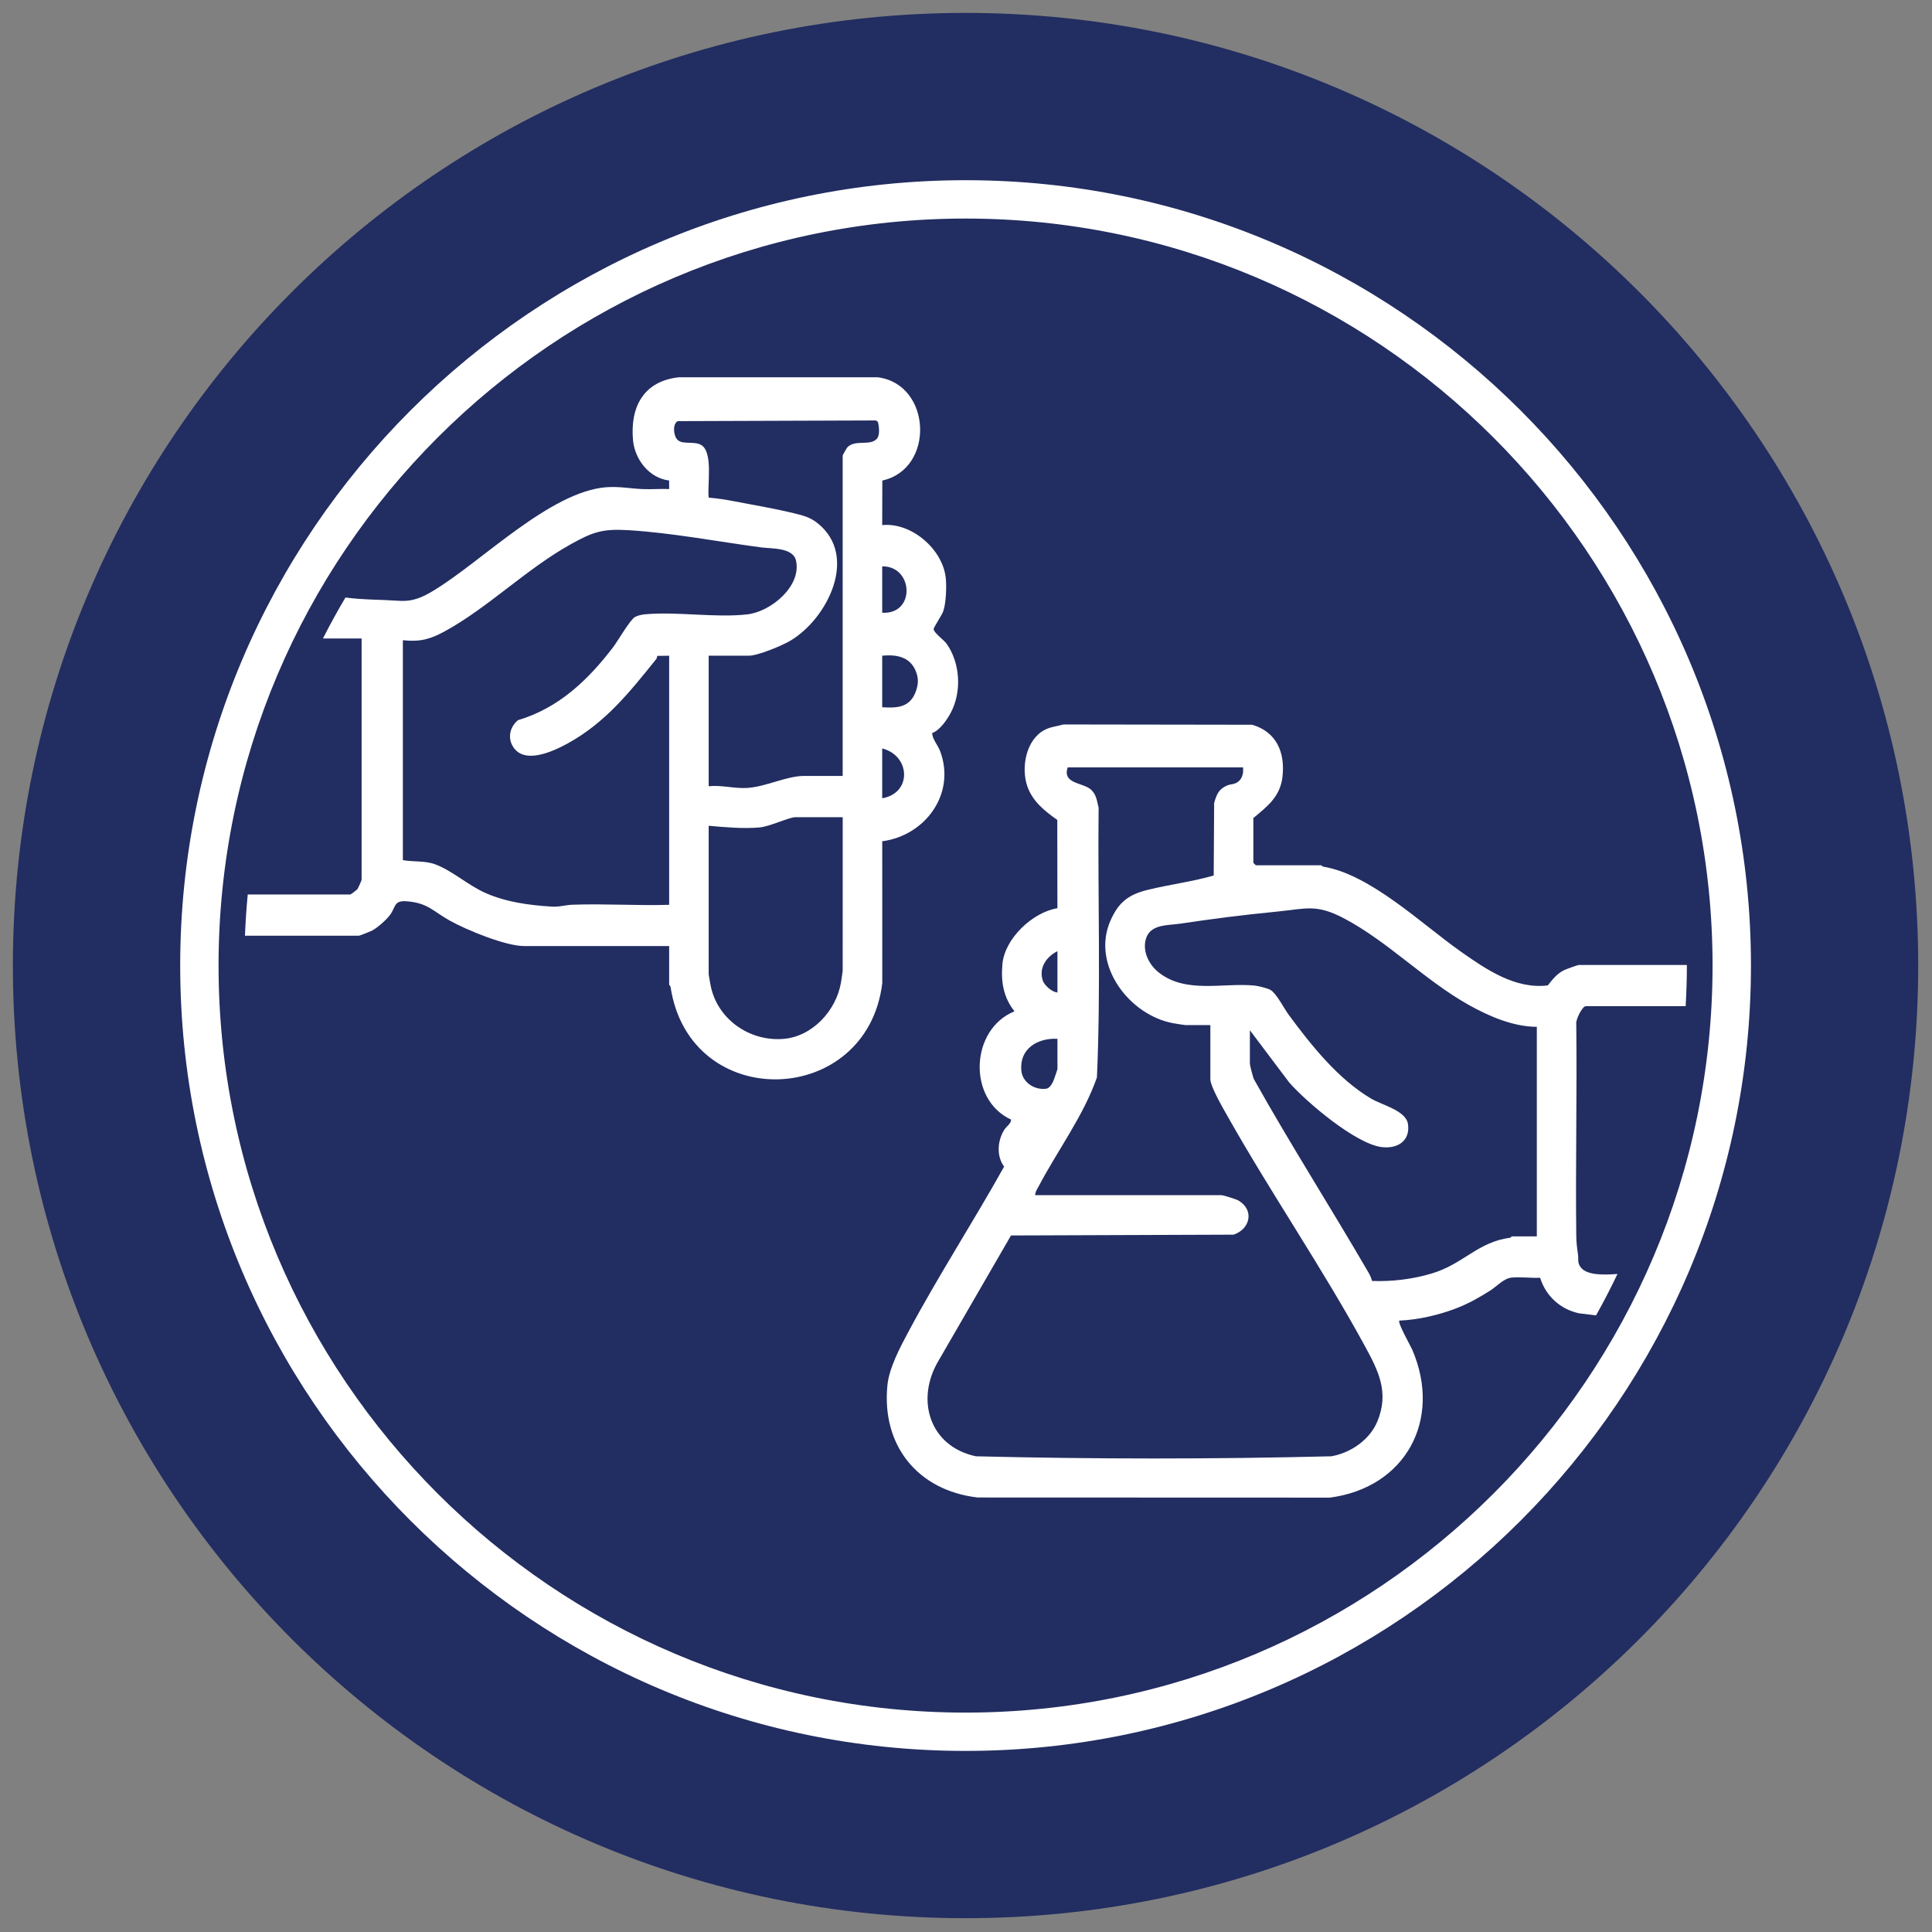
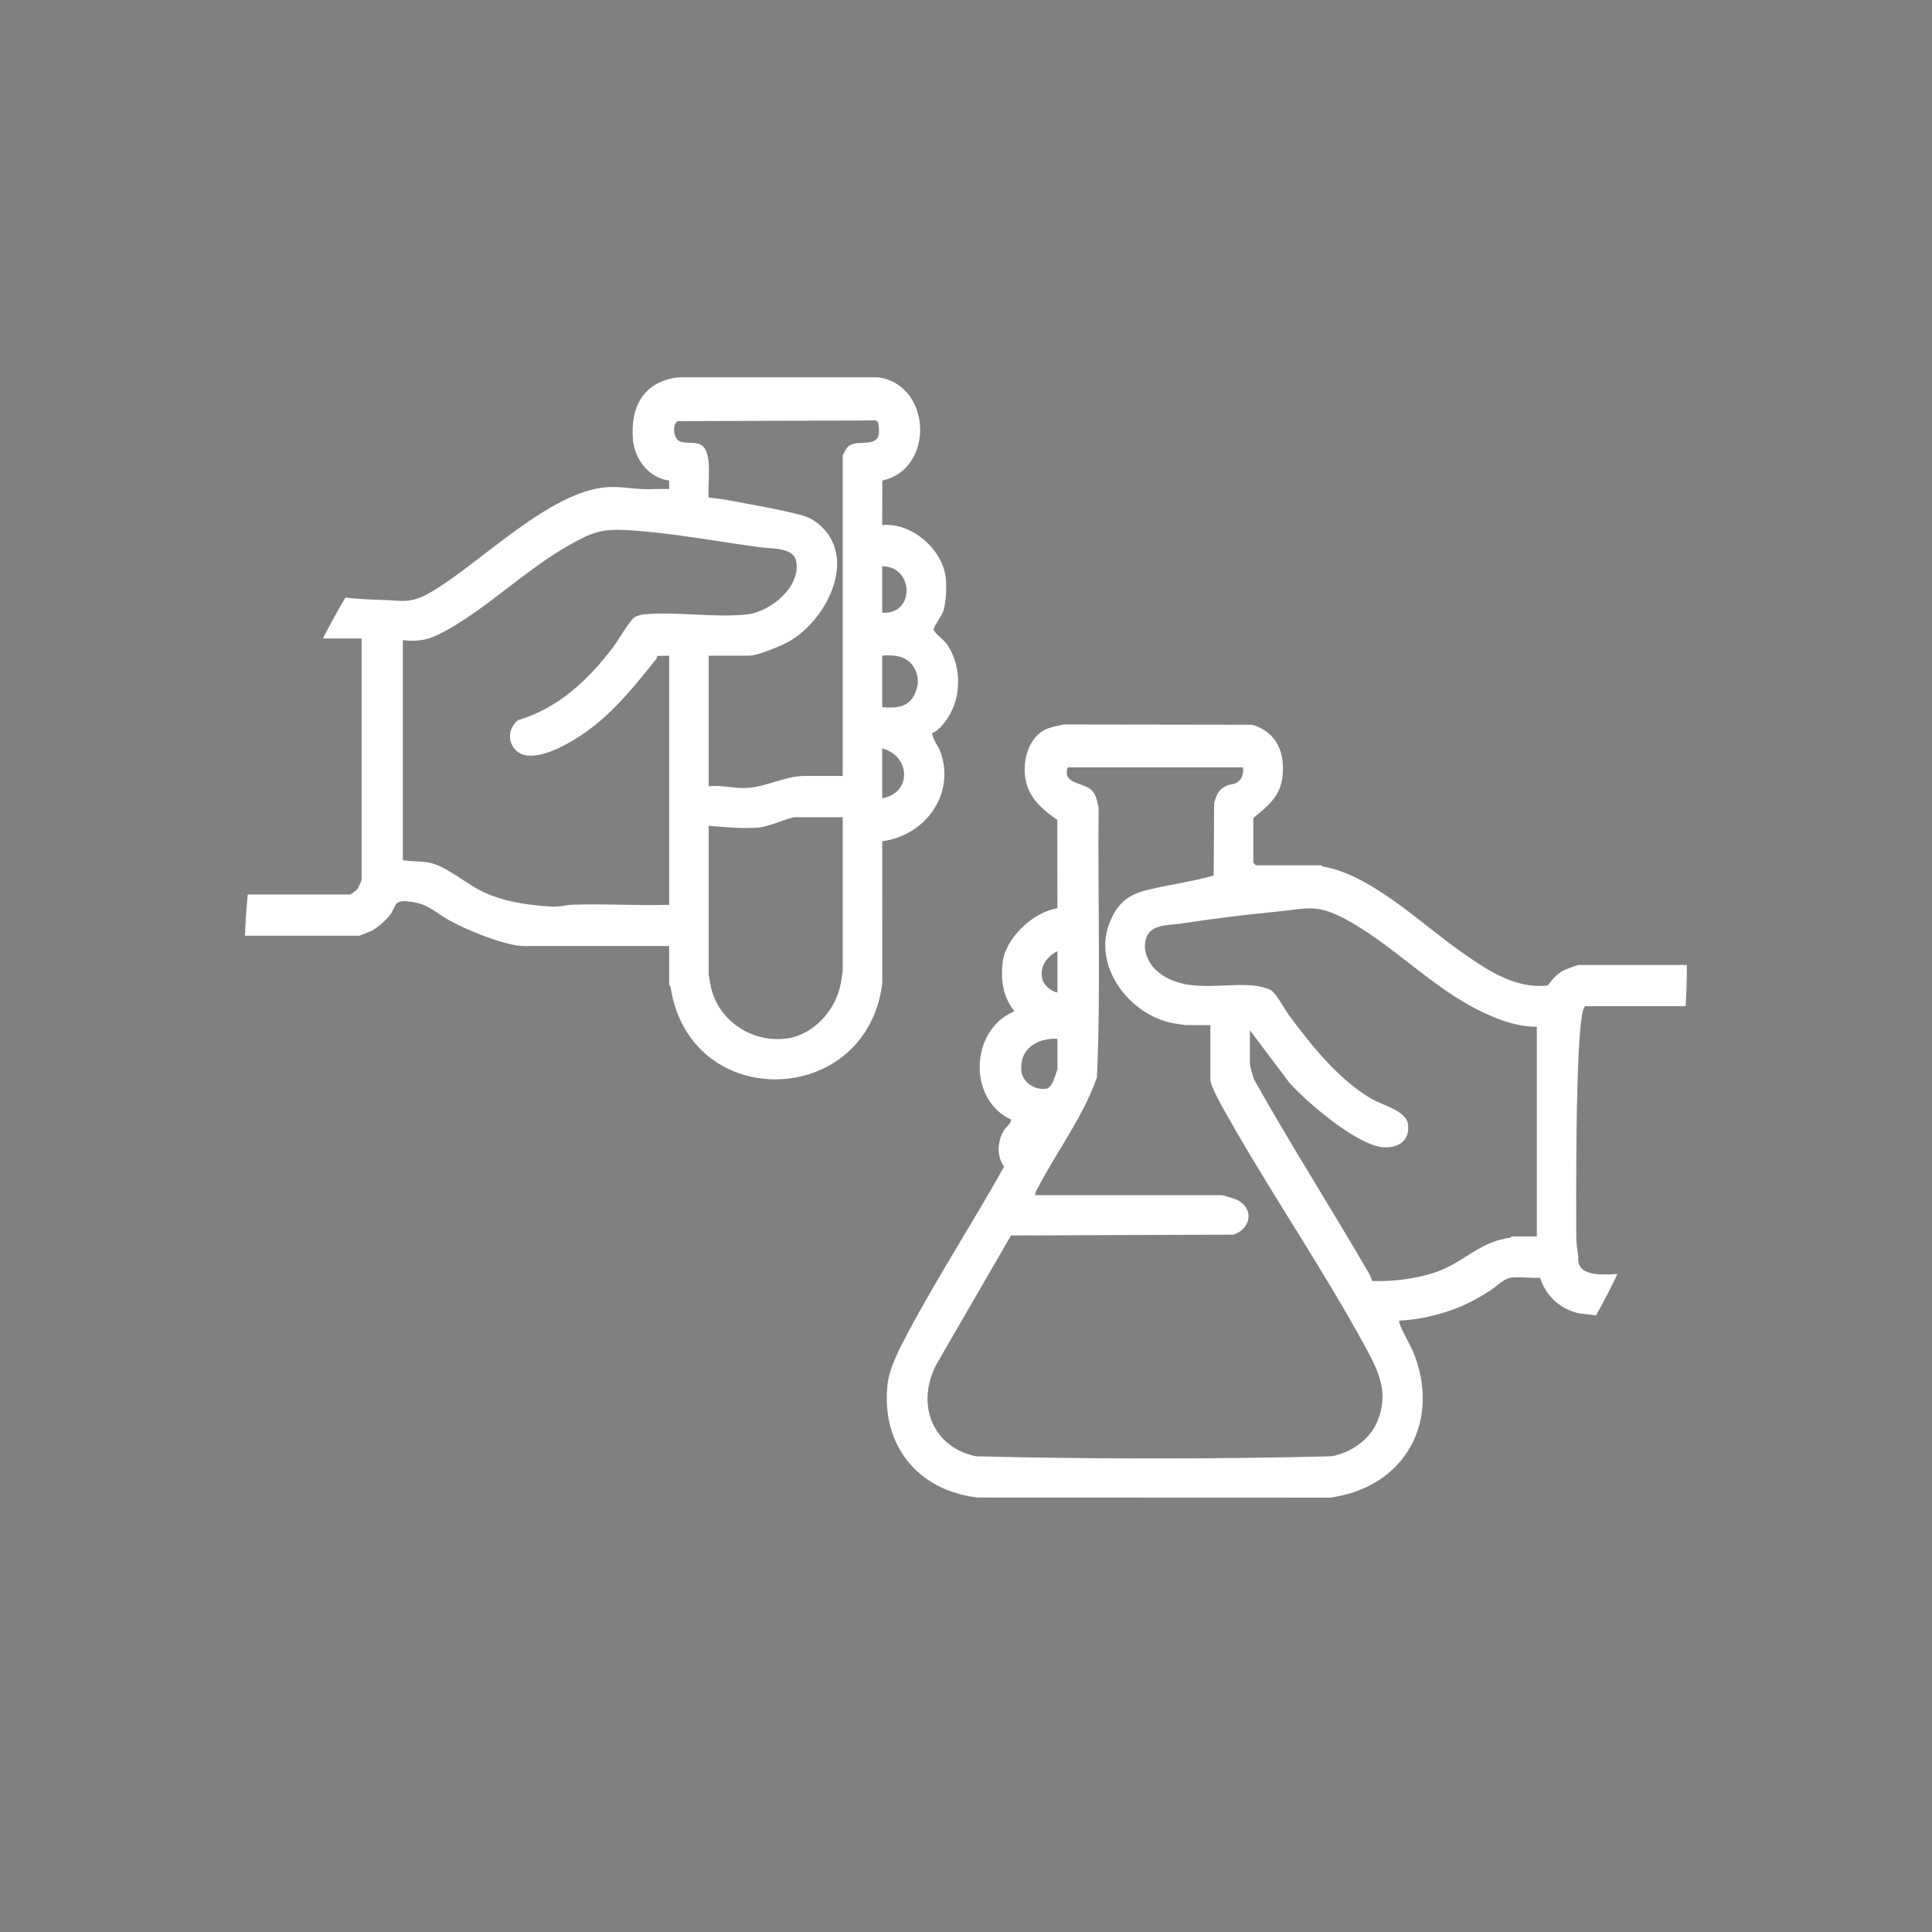
<svg xmlns="http://www.w3.org/2000/svg" width="48" height="48" viewBox="0 0 48 48" fill="none">
  <rect x="0" y="0" width="48" height="48" fill="#808080" stroke="none" />
  <g clip-path="url(#clip0_1591_15123)">
-     <path d="M23.988 47.657C37.06 47.657 47.657 37.061 47.657 23.989C47.657 10.917 37.06 0.321 23.988 0.321C10.917 0.321 0.32 10.917 0.32 23.989C0.32 37.061 10.917 47.657 23.988 47.657Z" fill="#222D61" />
-     <path d="M23.989 43.501C13.23 43.501 4.477 34.748 4.477 23.989C4.477 13.23 13.23 4.477 23.989 4.477C34.748 4.477 43.502 13.23 43.502 23.989C43.502 34.748 34.748 43.501 23.989 43.501ZM23.989 5.43C13.755 5.43 5.43 13.755 5.43 23.989C5.43 34.223 13.755 42.549 23.989 42.549C34.223 42.549 42.548 34.223 42.548 23.989C42.548 13.755 34.223 5.43 23.989 5.43Z" fill="white" />
-     <path d="M9.228 23.129C9.366 23.062 9.595 22.858 9.687 22.735C9.843 22.526 9.775 22.364 10.117 22.393C10.635 22.437 10.759 22.641 11.174 22.872C11.596 23.107 12.56 23.504 13.018 23.504H16.625V24.465C16.625 24.474 16.655 24.49 16.659 24.516C17.135 27.668 21.546 27.527 21.92 24.424L21.919 20.901C22.984 20.761 23.752 19.727 23.36 18.669C23.299 18.506 23.167 18.371 23.158 18.213C23.346 18.148 23.524 17.889 23.619 17.713C23.898 17.194 23.86 16.475 23.518 15.993C23.451 15.899 23.195 15.717 23.196 15.629C23.197 15.583 23.402 15.283 23.436 15.183C23.506 14.972 23.521 14.571 23.496 14.35C23.415 13.639 22.641 12.973 21.918 13.046L21.921 11.939C23.235 11.649 23.145 9.549 21.813 9.374H16.858C15.991 9.471 15.652 10.11 15.727 10.935C15.771 11.416 16.128 11.878 16.624 11.938L16.625 12.15C16.405 12.141 16.182 12.161 15.961 12.151C15.669 12.139 15.378 12.081 15.065 12.105C13.669 12.212 11.976 13.943 10.791 14.661C10.491 14.843 10.265 14.951 9.9 14.926C9.468 14.896 9.011 14.903 8.583 14.845C8.385 15.177 8.2 15.517 8.023 15.863H8.984V21.86C8.984 21.873 8.894 22.075 8.877 22.095C8.866 22.108 8.717 22.223 8.706 22.223H6.155C6.122 22.562 6.1 22.904 6.086 23.247H8.92C8.936 23.247 9.189 23.148 9.228 23.128L9.228 23.129ZM21.918 14.071C22.696 14.06 22.753 15.272 21.918 15.223V14.071ZM21.918 16.29C22.271 16.257 22.607 16.316 22.752 16.673C22.831 16.866 22.816 17.026 22.738 17.217C22.588 17.582 22.271 17.594 21.918 17.571V16.29ZM21.918 18.595C22.617 18.769 22.668 19.704 21.918 19.833V18.595ZM20.936 24.123C20.936 24.138 20.901 24.372 20.892 24.421C20.77 25.112 20.183 25.752 19.466 25.811C18.612 25.881 17.807 25.311 17.651 24.463C17.642 24.415 17.607 24.222 17.607 24.208V20.516C18.005 20.552 18.461 20.593 18.865 20.558C19.133 20.534 19.601 20.303 19.763 20.303H20.937L20.936 24.123ZM16.838 10.463L21.765 10.446L21.813 10.483C21.84 10.594 21.864 10.804 21.792 10.893C21.626 11.098 21.236 10.901 21.043 11.125C21.029 11.142 20.936 11.307 20.936 11.318V19.278H19.976C19.541 19.278 19.042 19.544 18.566 19.576C18.244 19.597 17.933 19.499 17.607 19.534V16.29H18.61C18.83 16.29 19.432 16.041 19.643 15.914C20.564 15.362 21.331 13.816 20.318 13.003C20.137 12.857 19.974 12.812 19.752 12.758C19.266 12.639 18.72 12.546 18.224 12.451C18.021 12.412 17.81 12.38 17.607 12.363C17.568 12.053 17.73 11.21 17.407 11.048C17.224 10.957 16.971 11.049 16.839 10.933C16.73 10.838 16.703 10.531 16.838 10.463L16.838 10.463ZM10.009 15.906C10.436 15.951 10.684 15.884 11.048 15.686C12.116 15.104 13.081 14.133 14.178 13.523C14.732 13.214 14.969 13.133 15.624 13.173C16.68 13.236 17.858 13.46 18.91 13.6C19.167 13.634 19.705 13.599 19.777 13.929C19.917 14.569 19.146 15.199 18.566 15.264C17.768 15.355 16.81 15.186 16.005 15.264C15.937 15.271 15.829 15.297 15.773 15.331C15.648 15.406 15.355 15.918 15.236 16.075C14.613 16.893 13.881 17.592 12.87 17.892C12.685 18.044 12.613 18.292 12.722 18.508C12.98 19.019 13.72 18.68 14.094 18.476C15.039 17.96 15.646 17.193 16.305 16.373C16.321 16.352 16.322 16.32 16.331 16.295L16.625 16.291V22.48C15.823 22.504 15.014 22.448 14.212 22.478C14.049 22.484 13.898 22.537 13.7 22.524C13.145 22.489 12.588 22.415 12.071 22.19C11.636 22 11.242 21.636 10.821 21.477C10.564 21.379 10.28 21.418 10.009 21.37L10.009 15.906ZM38.85 24.108C38.679 24.195 38.57 24.335 38.455 24.482C37.651 24.581 36.932 24.091 36.306 23.651C35.331 22.967 34.053 21.725 32.876 21.532C32.85 21.527 32.834 21.498 32.825 21.498H31.203C31.198 21.498 31.139 21.439 31.139 21.434V20.324C31.491 20.032 31.807 19.791 31.863 19.298C31.931 18.695 31.716 18.183 31.109 18.006L26.423 17.999C26.262 18.045 26.111 18.054 25.958 18.132C25.49 18.373 25.362 19.07 25.524 19.536C25.655 19.912 25.955 20.15 26.268 20.371L26.271 22.564C25.653 22.666 24.962 23.317 24.905 23.951C24.865 24.389 24.928 24.779 25.205 25.126C24.102 25.573 24.032 27.315 25.12 27.816C25.118 27.925 25.004 27.977 24.941 28.085C24.78 28.356 24.756 28.726 24.947 28.984C24.177 30.364 23.309 31.701 22.566 33.094C22.363 33.473 22.091 33.985 22.048 34.412C21.897 35.913 22.802 37.032 24.289 37.205L33.04 37.208C34.916 36.962 35.836 35.279 35.088 33.535C35.041 33.426 34.716 32.861 34.767 32.81C35.239 32.79 35.746 32.672 36.188 32.502C36.483 32.388 36.762 32.231 37.028 32.061C37.189 31.959 37.359 31.759 37.561 31.741C37.784 31.721 38.038 31.756 38.264 31.746C38.405 32.201 38.771 32.533 39.237 32.63L39.654 32.68C39.842 32.343 40.02 32 40.186 31.651C39.875 31.674 39.428 31.695 39.272 31.485C39.182 31.365 39.223 31.29 39.205 31.168C39.18 30.992 39.164 30.881 39.162 30.695C39.141 28.964 39.183 27.192 39.162 25.445C39.141 25.338 39.313 24.998 39.398 24.998H41.88C41.898 24.664 41.91 24.328 41.91 23.989C41.91 23.984 41.909 23.979 41.909 23.974H39.228C39.196 23.974 38.903 24.081 38.85 24.108H38.85ZM26.272 23.632V24.657C26.139 24.653 25.945 24.478 25.907 24.36C25.804 24.045 25.997 23.769 26.272 23.632ZM26.272 25.809V26.556C26.272 26.573 26.182 26.834 26.163 26.874C26.13 26.944 26.071 27.037 25.996 27.048C25.709 27.091 25.402 26.894 25.375 26.601C25.323 26.056 25.777 25.783 26.272 25.809ZM34.22 35.315C34.032 35.77 33.561 36.095 33.079 36.181C30.149 36.254 27.175 36.253 24.246 36.181C23.092 35.937 22.739 34.771 23.319 33.804L25.118 30.695L30.647 30.675C31.059 30.538 31.172 30.067 30.77 29.827C30.715 29.794 30.395 29.694 30.349 29.694H25.718C25.718 29.613 25.772 29.536 25.81 29.465C26.281 28.572 26.919 27.724 27.253 26.768C27.352 24.547 27.271 22.3 27.295 20.069C27.254 19.903 27.241 19.741 27.106 19.618C26.911 19.44 26.383 19.477 26.528 19.065H30.882C30.902 19.225 30.854 19.388 30.7 19.458C30.63 19.49 30.557 19.485 30.496 19.511C30.278 19.604 30.231 19.727 30.165 19.948L30.154 21.752C29.621 21.906 29.062 21.974 28.524 22.106C28.04 22.224 27.79 22.413 27.587 22.877C27.108 23.976 28.057 25.225 29.155 25.423C29.202 25.432 29.437 25.468 29.452 25.468H30.071V26.812C30.071 26.996 30.398 27.555 30.505 27.744C31.584 29.655 32.858 31.512 33.906 33.435C34.248 34.062 34.519 34.594 34.22 35.315V35.315ZM38.181 30.718H37.562C37.553 30.718 37.537 30.75 37.512 30.753C36.716 30.857 36.358 31.402 35.579 31.637C35.102 31.781 34.583 31.844 34.087 31.825C34.07 31.745 34.032 31.671 33.991 31.601C33.058 29.994 32.054 28.424 31.148 26.803C31.124 26.734 31.053 26.469 31.053 26.429V25.596L32.034 26.899C32.471 27.392 33.675 28.412 34.32 28.498C34.713 28.55 35.044 28.352 34.98 27.923C34.93 27.593 34.334 27.453 34.069 27.297C33.251 26.816 32.573 25.966 32.016 25.21C31.9 25.052 31.715 24.682 31.564 24.594C31.491 24.551 31.252 24.493 31.161 24.485C30.376 24.413 29.467 24.691 28.793 24.164C28.551 23.975 28.38 23.643 28.468 23.332C28.575 22.954 29.014 22.995 29.323 22.948C30.122 22.828 30.906 22.728 31.713 22.65C32.462 22.577 32.7 22.448 33.415 22.829C34.492 23.403 35.405 24.358 36.487 24.965C36.993 25.249 37.596 25.51 38.182 25.511V30.719L38.181 30.718Z" fill="white" />
+     <path d="M9.228 23.129C9.366 23.062 9.595 22.858 9.687 22.735C9.843 22.526 9.775 22.364 10.117 22.393C10.635 22.437 10.759 22.641 11.174 22.872C11.596 23.107 12.56 23.504 13.018 23.504H16.625V24.465C16.625 24.474 16.655 24.49 16.659 24.516C17.135 27.668 21.546 27.527 21.92 24.424L21.919 20.901C22.984 20.761 23.752 19.727 23.36 18.669C23.299 18.506 23.167 18.371 23.158 18.213C23.346 18.148 23.524 17.889 23.619 17.713C23.898 17.194 23.86 16.475 23.518 15.993C23.451 15.899 23.195 15.717 23.196 15.629C23.197 15.583 23.402 15.283 23.436 15.183C23.506 14.972 23.521 14.571 23.496 14.35C23.415 13.639 22.641 12.973 21.918 13.046L21.921 11.939C23.235 11.649 23.145 9.549 21.813 9.374H16.858C15.991 9.471 15.652 10.11 15.727 10.935C15.771 11.416 16.128 11.878 16.624 11.938L16.625 12.15C16.405 12.141 16.182 12.161 15.961 12.151C15.669 12.139 15.378 12.081 15.065 12.105C13.669 12.212 11.976 13.943 10.791 14.661C10.491 14.843 10.265 14.951 9.9 14.926C9.468 14.896 9.011 14.903 8.583 14.845C8.385 15.177 8.2 15.517 8.023 15.863H8.984V21.86C8.984 21.873 8.894 22.075 8.877 22.095C8.866 22.108 8.717 22.223 8.706 22.223H6.155C6.122 22.562 6.1 22.904 6.086 23.247H8.92C8.936 23.247 9.189 23.148 9.228 23.128L9.228 23.129ZM21.918 14.071C22.696 14.06 22.753 15.272 21.918 15.223V14.071ZM21.918 16.29C22.271 16.257 22.607 16.316 22.752 16.673C22.831 16.866 22.816 17.026 22.738 17.217C22.588 17.582 22.271 17.594 21.918 17.571V16.29ZM21.918 18.595C22.617 18.769 22.668 19.704 21.918 19.833V18.595ZM20.936 24.123C20.936 24.138 20.901 24.372 20.892 24.421C20.77 25.112 20.183 25.752 19.466 25.811C18.612 25.881 17.807 25.311 17.651 24.463C17.642 24.415 17.607 24.222 17.607 24.208V20.516C18.005 20.552 18.461 20.593 18.865 20.558C19.133 20.534 19.601 20.303 19.763 20.303H20.937L20.936 24.123ZM16.838 10.463L21.765 10.446L21.813 10.483C21.84 10.594 21.864 10.804 21.792 10.893C21.626 11.098 21.236 10.901 21.043 11.125C21.029 11.142 20.936 11.307 20.936 11.318V19.278H19.976C19.541 19.278 19.042 19.544 18.566 19.576C18.244 19.597 17.933 19.499 17.607 19.534V16.29H18.61C18.83 16.29 19.432 16.041 19.643 15.914C20.564 15.362 21.331 13.816 20.318 13.003C20.137 12.857 19.974 12.812 19.752 12.758C19.266 12.639 18.72 12.546 18.224 12.451C18.021 12.412 17.81 12.38 17.607 12.363C17.568 12.053 17.73 11.21 17.407 11.048C17.224 10.957 16.971 11.049 16.839 10.933C16.73 10.838 16.703 10.531 16.838 10.463L16.838 10.463ZM10.009 15.906C10.436 15.951 10.684 15.884 11.048 15.686C12.116 15.104 13.081 14.133 14.178 13.523C14.732 13.214 14.969 13.133 15.624 13.173C16.68 13.236 17.858 13.46 18.91 13.6C19.167 13.634 19.705 13.599 19.777 13.929C19.917 14.569 19.146 15.199 18.566 15.264C17.768 15.355 16.81 15.186 16.005 15.264C15.937 15.271 15.829 15.297 15.773 15.331C15.648 15.406 15.355 15.918 15.236 16.075C14.613 16.893 13.881 17.592 12.87 17.892C12.685 18.044 12.613 18.292 12.722 18.508C12.98 19.019 13.72 18.68 14.094 18.476C15.039 17.96 15.646 17.193 16.305 16.373C16.321 16.352 16.322 16.32 16.331 16.295L16.625 16.291V22.48C15.823 22.504 15.014 22.448 14.212 22.478C14.049 22.484 13.898 22.537 13.7 22.524C13.145 22.489 12.588 22.415 12.071 22.19C11.636 22 11.242 21.636 10.821 21.477C10.564 21.379 10.28 21.418 10.009 21.37L10.009 15.906ZM38.85 24.108C38.679 24.195 38.57 24.335 38.455 24.482C37.651 24.581 36.932 24.091 36.306 23.651C35.331 22.967 34.053 21.725 32.876 21.532C32.85 21.527 32.834 21.498 32.825 21.498H31.203C31.198 21.498 31.139 21.439 31.139 21.434V20.324C31.491 20.032 31.807 19.791 31.863 19.298C31.931 18.695 31.716 18.183 31.109 18.006L26.423 17.999C26.262 18.045 26.111 18.054 25.958 18.132C25.49 18.373 25.362 19.07 25.524 19.536C25.655 19.912 25.955 20.15 26.268 20.371L26.271 22.564C25.653 22.666 24.962 23.317 24.905 23.951C24.865 24.389 24.928 24.779 25.205 25.126C24.102 25.573 24.032 27.315 25.12 27.816C25.118 27.925 25.004 27.977 24.941 28.085C24.78 28.356 24.756 28.726 24.947 28.984C24.177 30.364 23.309 31.701 22.566 33.094C22.363 33.473 22.091 33.985 22.048 34.412C21.897 35.913 22.802 37.032 24.289 37.205L33.04 37.208C34.916 36.962 35.836 35.279 35.088 33.535C35.041 33.426 34.716 32.861 34.767 32.81C35.239 32.79 35.746 32.672 36.188 32.502C36.483 32.388 36.762 32.231 37.028 32.061C37.189 31.959 37.359 31.759 37.561 31.741C37.784 31.721 38.038 31.756 38.264 31.746C38.405 32.201 38.771 32.533 39.237 32.63L39.654 32.68C39.842 32.343 40.02 32 40.186 31.651C39.875 31.674 39.428 31.695 39.272 31.485C39.182 31.365 39.223 31.29 39.205 31.168C39.18 30.992 39.164 30.881 39.162 30.695C39.141 25.338 39.313 24.998 39.398 24.998H41.88C41.898 24.664 41.91 24.328 41.91 23.989C41.91 23.984 41.909 23.979 41.909 23.974H39.228C39.196 23.974 38.903 24.081 38.85 24.108H38.85ZM26.272 23.632V24.657C26.139 24.653 25.945 24.478 25.907 24.36C25.804 24.045 25.997 23.769 26.272 23.632ZM26.272 25.809V26.556C26.272 26.573 26.182 26.834 26.163 26.874C26.13 26.944 26.071 27.037 25.996 27.048C25.709 27.091 25.402 26.894 25.375 26.601C25.323 26.056 25.777 25.783 26.272 25.809ZM34.22 35.315C34.032 35.77 33.561 36.095 33.079 36.181C30.149 36.254 27.175 36.253 24.246 36.181C23.092 35.937 22.739 34.771 23.319 33.804L25.118 30.695L30.647 30.675C31.059 30.538 31.172 30.067 30.77 29.827C30.715 29.794 30.395 29.694 30.349 29.694H25.718C25.718 29.613 25.772 29.536 25.81 29.465C26.281 28.572 26.919 27.724 27.253 26.768C27.352 24.547 27.271 22.3 27.295 20.069C27.254 19.903 27.241 19.741 27.106 19.618C26.911 19.44 26.383 19.477 26.528 19.065H30.882C30.902 19.225 30.854 19.388 30.7 19.458C30.63 19.49 30.557 19.485 30.496 19.511C30.278 19.604 30.231 19.727 30.165 19.948L30.154 21.752C29.621 21.906 29.062 21.974 28.524 22.106C28.04 22.224 27.79 22.413 27.587 22.877C27.108 23.976 28.057 25.225 29.155 25.423C29.202 25.432 29.437 25.468 29.452 25.468H30.071V26.812C30.071 26.996 30.398 27.555 30.505 27.744C31.584 29.655 32.858 31.512 33.906 33.435C34.248 34.062 34.519 34.594 34.22 35.315V35.315ZM38.181 30.718H37.562C37.553 30.718 37.537 30.75 37.512 30.753C36.716 30.857 36.358 31.402 35.579 31.637C35.102 31.781 34.583 31.844 34.087 31.825C34.07 31.745 34.032 31.671 33.991 31.601C33.058 29.994 32.054 28.424 31.148 26.803C31.124 26.734 31.053 26.469 31.053 26.429V25.596L32.034 26.899C32.471 27.392 33.675 28.412 34.32 28.498C34.713 28.55 35.044 28.352 34.98 27.923C34.93 27.593 34.334 27.453 34.069 27.297C33.251 26.816 32.573 25.966 32.016 25.21C31.9 25.052 31.715 24.682 31.564 24.594C31.491 24.551 31.252 24.493 31.161 24.485C30.376 24.413 29.467 24.691 28.793 24.164C28.551 23.975 28.38 23.643 28.468 23.332C28.575 22.954 29.014 22.995 29.323 22.948C30.122 22.828 30.906 22.728 31.713 22.65C32.462 22.577 32.7 22.448 33.415 22.829C34.492 23.403 35.405 24.358 36.487 24.965C36.993 25.249 37.596 25.51 38.182 25.511V30.719L38.181 30.718Z" fill="white" />
  </g>
  <defs>
    <clipPath id="clip0_1591_15123">
      <rect width="48" height="48" fill="white" />
    </clipPath>
  </defs>
</svg>